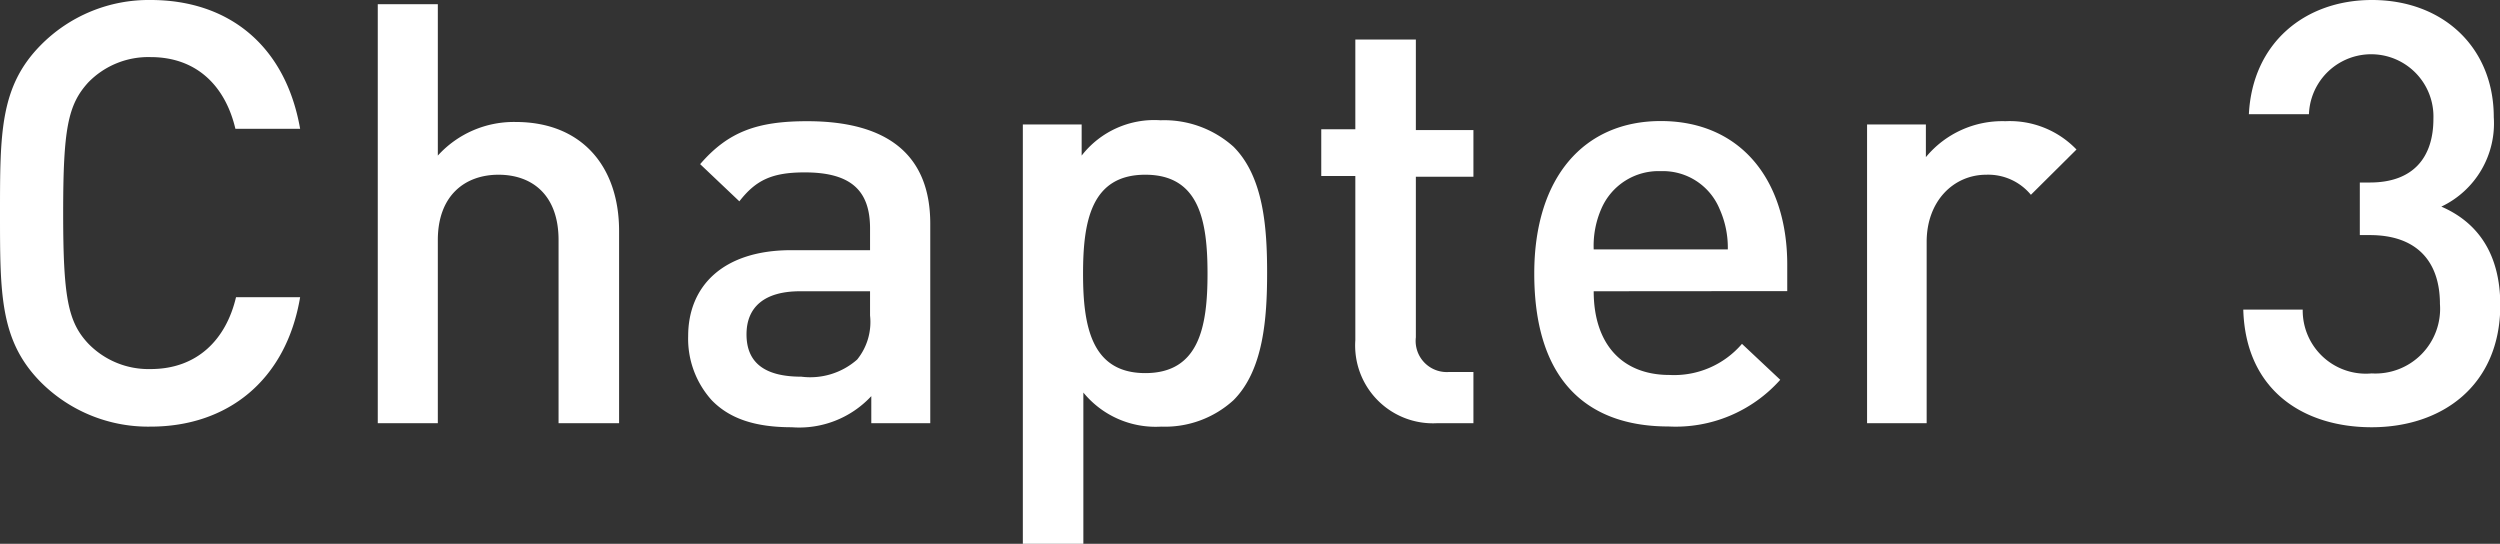
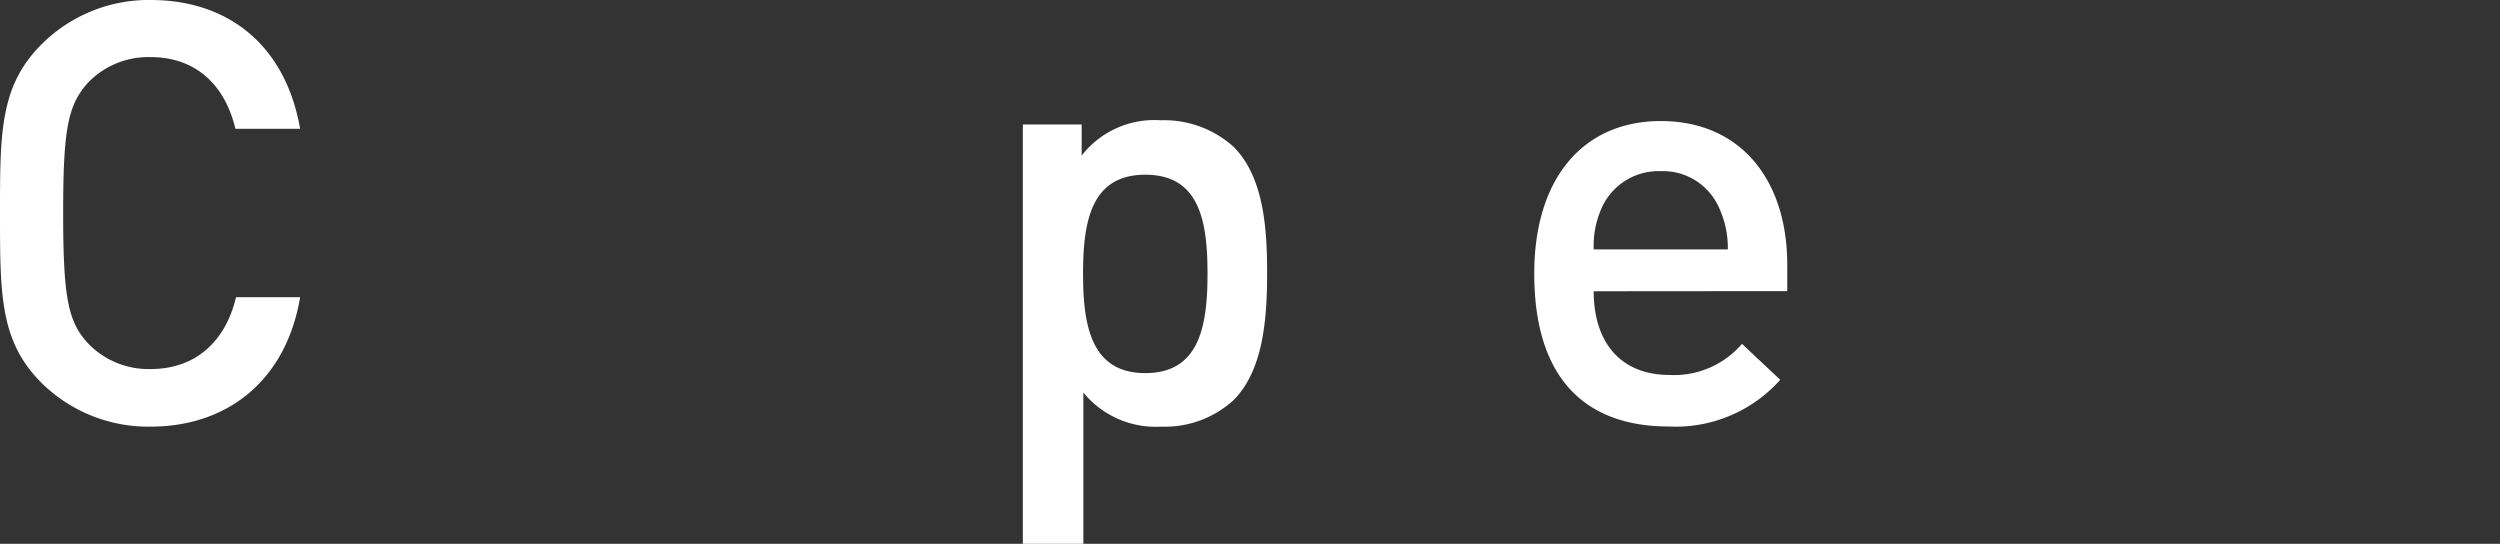
<svg xmlns="http://www.w3.org/2000/svg" viewBox="0 0 160.68 34.95">
  <rect x="0" y="0" width="160.68" height="34.95" fill="#333333" stroke="none" />
  <defs>
    <style>.cls-1{fill:#fff;}</style>
  </defs>
  <title>アセット 3</title>
  <g id="レイヤー_2" data-name="レイヤー 2">
    <g id="text">
      <path class="cls-1" d="M9.68,27.42a9.75,9.75,0,0,1-7.07-2.87C0,21.9,0,18.91,0,13.73S0,5.56,2.61,2.91A9.75,9.75,0,0,1,9.68,0c5,0,8.67,2.91,9.61,8.28H15.13c-.64-2.72-2.46-4.61-5.45-4.61a5.38,5.38,0,0,0-4,1.62c-1.32,1.44-1.62,3-1.62,8.4s.3,7,1.62,8.4a5.39,5.39,0,0,0,4,1.63c3,0,4.85-1.9,5.49-4.62h4.12C18.38,24.51,14.56,27.42,9.68,27.42Z" />
-       <path class="cls-1" d="M35.9,27.2V15.43c0-2.91-1.71-4.2-3.86-4.2s-3.9,1.33-3.9,4.2V27.2H24.28V.27h3.86V10a6.59,6.59,0,0,1,5-2.16c4.27,0,6.65,2.88,6.65,7V27.2Z" />
-       <path class="cls-1" d="M56,27.2V25.46a6.32,6.32,0,0,1-5.11,2c-2.38,0-4-.56-5.14-1.73a5.89,5.89,0,0,1-1.52-4.13c0-3.21,2.24-5.52,6.62-5.52h5.07V14.68c0-2.42-1.21-3.6-4.2-3.6-2.11,0-3.14.5-4.2,1.86L45,10.55c1.82-2.11,3.71-2.76,6.88-2.76,5.26,0,7.91,2.24,7.91,6.59V27.2Zm-.08-8.48h-4.5c-2.27,0-3.44,1-3.44,2.77s1.1,2.72,3.52,2.72a4.56,4.56,0,0,0,3.59-1.1,3.83,3.83,0,0,0,.83-2.83Z" />
      <path class="cls-1" d="M79.28,25.72a6.53,6.53,0,0,1-4.65,1.7,6,6,0,0,1-5-2.19V35H65.74V8h3.78v2a5.91,5.91,0,0,1,5.07-2.27,6.67,6.67,0,0,1,4.69,1.7c1.93,1.93,2.16,5.19,2.16,8.1S81.21,23.79,79.28,25.72ZM73.61,11.23c-3.48,0-4,3-4,6.36s.53,6.39,4,6.39,4-3,4-6.39S77.09,11.23,73.61,11.23Z" />
-       <path class="cls-1" d="M92.37,27.2a5,5,0,0,1-5.26-5.34V11.31H84.92v-3h2.19V2.54H91V8.36h3.7v3H91V21.68a2,2,0,0,0,2.11,2.23h1.59V27.2Z" />
      <path class="cls-1" d="M102.43,18.72c0,3.3,1.74,5.38,4.88,5.38a5.74,5.74,0,0,0,4.65-2l2.46,2.31a9,9,0,0,1-7.19,3c-4.8,0-8.62-2.53-8.62-9.83,0-6.2,3.21-9.8,8.13-9.8,5.14,0,8.13,3.79,8.13,9.23v1.7Zm8.09-5.29A3.94,3.94,0,0,0,106.74,11a4,4,0,0,0-3.82,2.42,5.94,5.94,0,0,0-.49,2.61h8.62A6.07,6.07,0,0,0,110.52,13.43Z" />
-       <path class="cls-1" d="M130.53,12.52a3.56,3.56,0,0,0-2.87-1.29c-2.08,0-3.83,1.67-3.83,4.32V27.2H120V8h3.78V10.1a6.37,6.37,0,0,1,5.11-2.31,5.94,5.94,0,0,1,4.57,1.82Z" />
-       <path class="cls-1" d="M152.43,27.46c-4.31,0-8.1-2.31-8.25-7.56H148A4.06,4.06,0,0,0,152.43,24a4.16,4.16,0,0,0,4.39-4.46c0-2.73-1.48-4.43-4.5-4.43h-.65V11.73h.65c2.8,0,4.08-1.63,4.08-4.09a4,4,0,0,0-8-.3h-3.86c.23-4.58,3.6-7.34,7.91-7.34,4.58,0,7.83,3.06,7.83,7.53a5.92,5.92,0,0,1-3.37,5.75c2.31,1,3.79,3,3.79,6.35C160.68,24.81,156.93,27.46,152.43,27.46Z" />
    </g>
  </g>
</svg>